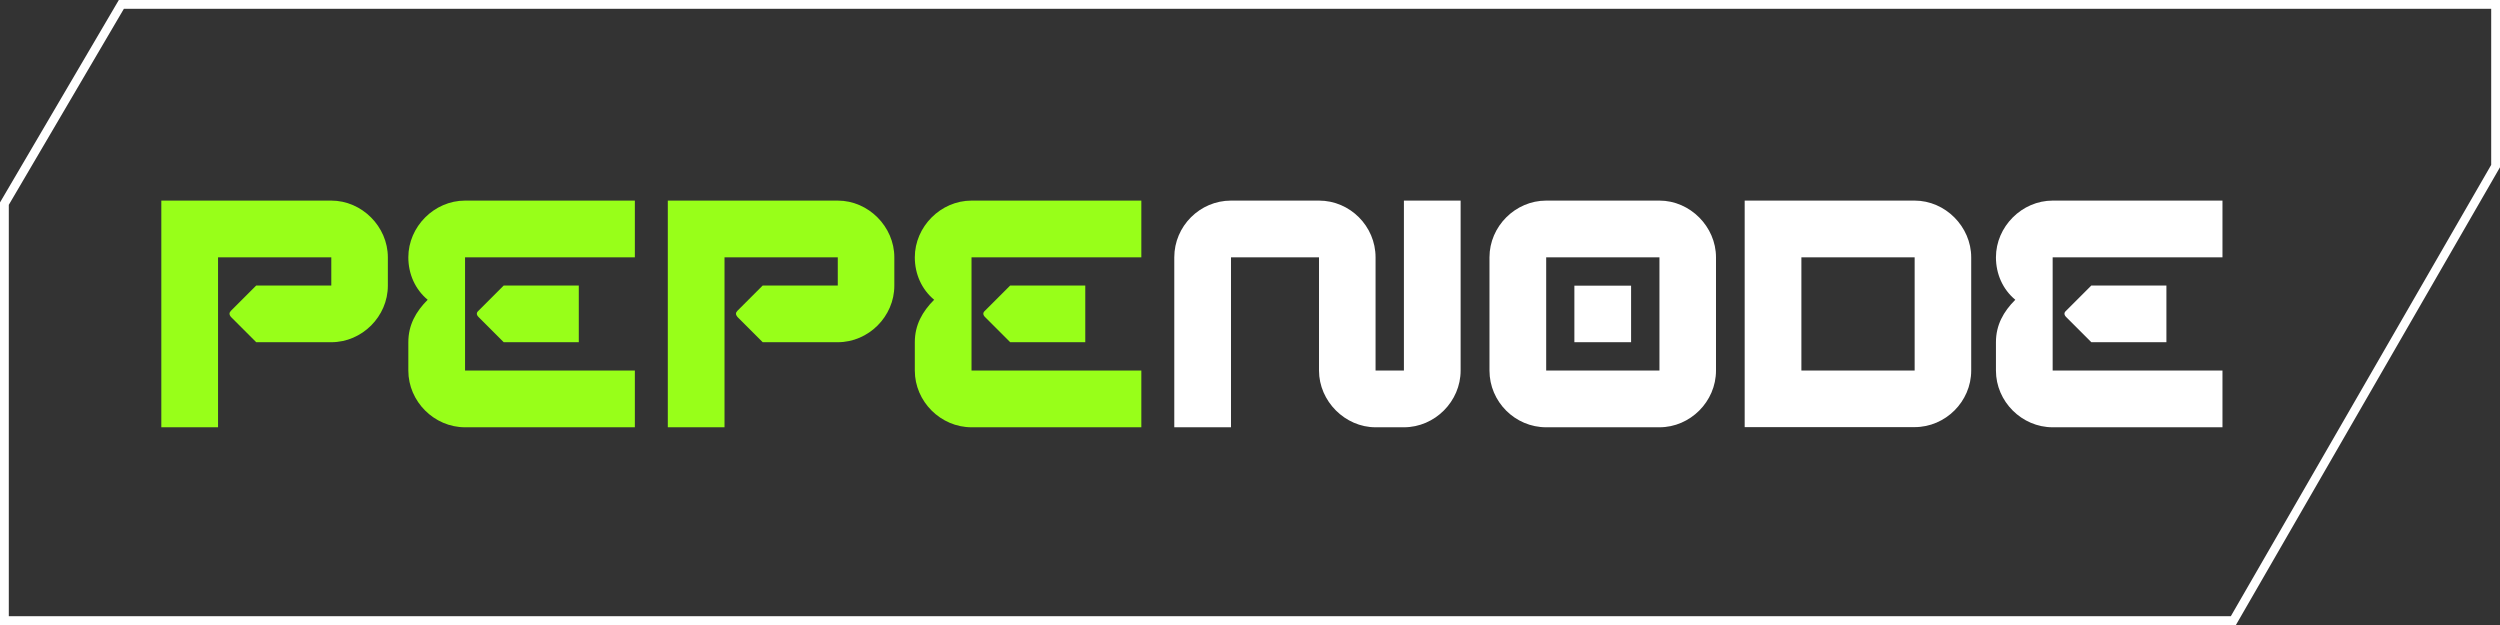
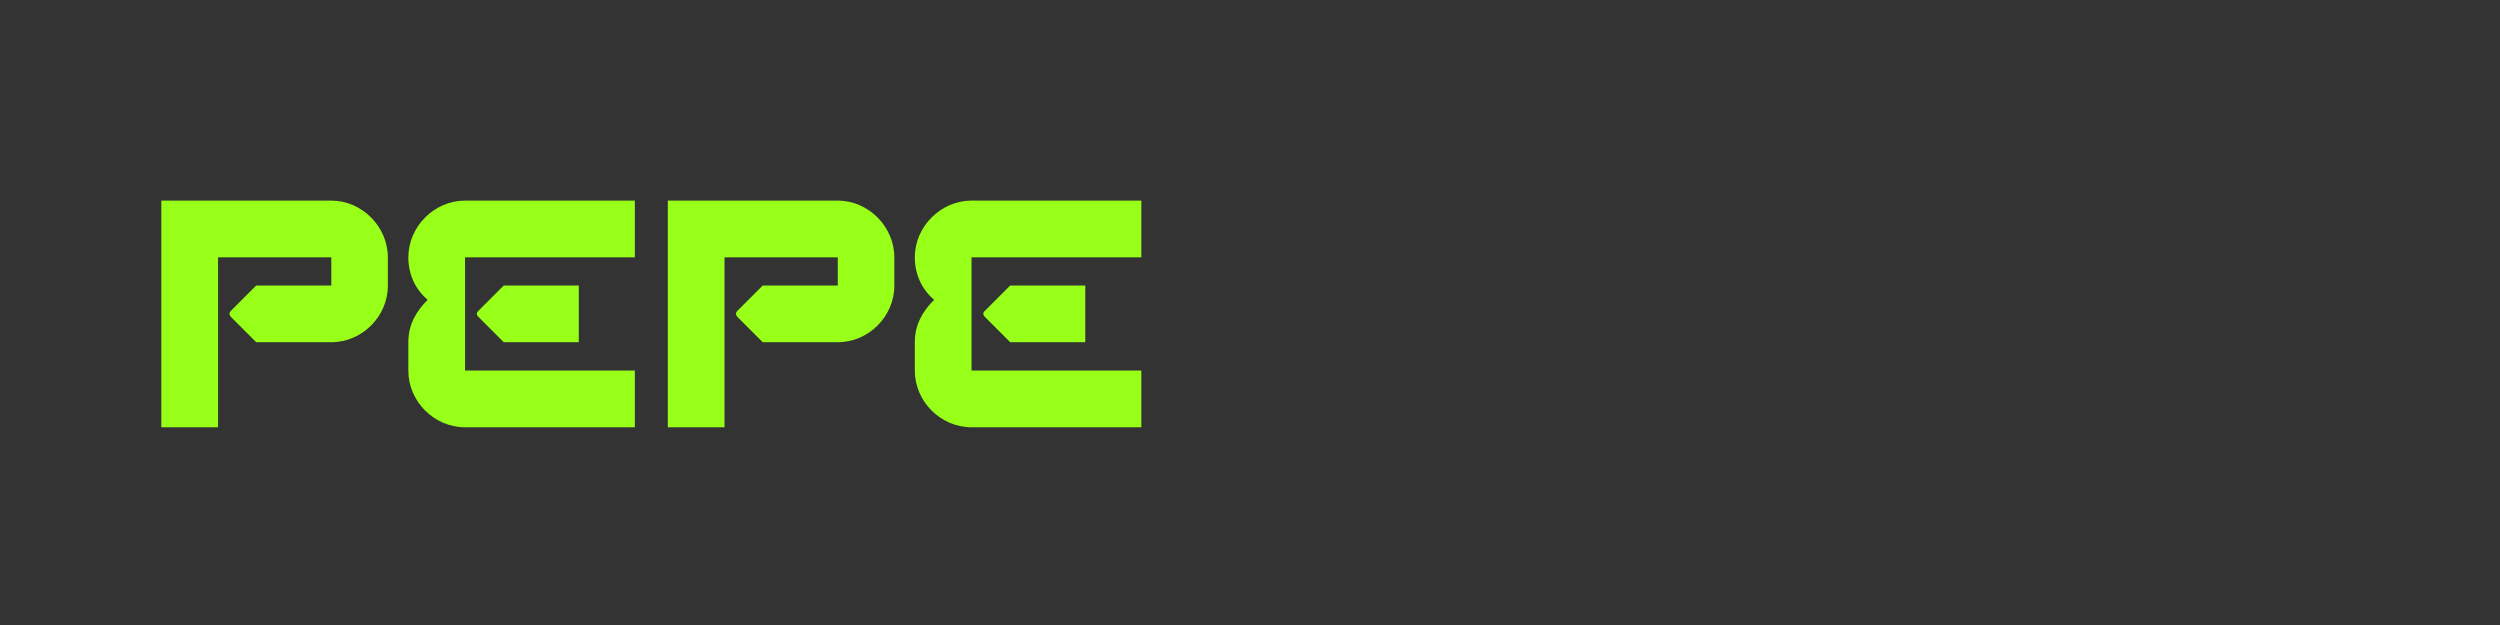
<svg xmlns="http://www.w3.org/2000/svg" width="264" height="66" viewBox="0 0 264 66" fill="none">
  <rect x="0" y="0" width="264" height="66" fill="#333333" stroke="none" />
-   <path d="M263.535 0.465V17.537L235.844 65.535H0.465V21.505L12.815 0.465H263.535Z" stroke="white" stroke-width="0.93" />
  <path d="M23.025 45.121H17.036V21.183H34.985C38.222 21.183 40.957 23.935 40.957 27.172V30.166C40.957 33.42 38.239 36.138 34.985 36.138H27.058L24.392 33.472C24.288 33.351 24.237 33.23 24.237 33.126C24.237 33.022 24.288 32.919 24.392 32.815L27.058 30.149H34.985V27.172H23.025V45.121ZM67.041 45.121H49.109C45.855 45.121 43.12 42.404 43.12 39.132V36.138C43.12 34.321 43.917 32.901 45.163 31.655C43.847 30.565 43.12 28.938 43.12 27.172C43.12 23.935 45.855 21.183 49.109 21.183H67.041V27.172H49.109V39.132H67.041V45.121ZM61.121 36.138H53.194L50.529 33.472C50.407 33.351 50.355 33.23 50.355 33.126C50.355 33.022 50.407 32.919 50.529 32.815L53.194 30.149H61.121V36.138ZM76.509 45.121H70.52V21.183H88.469C91.706 21.183 94.441 23.935 94.441 27.172V30.166C94.441 33.42 91.723 36.138 88.469 36.138H80.542L77.876 33.472C77.772 33.351 77.72 33.23 77.72 33.126C77.72 33.022 77.772 32.919 77.876 32.815L80.542 30.149H88.469V27.172H76.509V45.121ZM120.525 45.121H102.593C99.339 45.121 96.604 42.404 96.604 39.132V36.138C96.604 34.321 97.4 32.901 98.647 31.655C97.331 30.565 96.604 28.938 96.604 27.172C96.604 23.935 99.339 21.183 102.593 21.183H120.525V27.172H102.593V39.132H120.525V45.121ZM114.605 36.138H106.678L104.012 33.472C103.891 33.351 103.839 33.23 103.839 33.126C103.839 33.022 103.891 32.919 104.012 32.815L106.678 30.149H114.605V36.138Z" fill="#98FF19" />
-   <path d="M148.253 45.121H145.259C142.04 45.121 139.287 42.369 139.287 39.132V27.172H129.993V45.121H124.004V27.172C124.004 23.884 126.704 21.183 129.993 21.183H139.287C142.559 21.183 145.259 23.884 145.259 27.172V39.132H148.253V21.183H154.242V39.132C154.242 42.386 151.525 45.121 148.253 45.121ZM175.238 45.121H163.277C159.989 45.121 157.289 42.421 157.289 39.132V27.172C157.289 23.901 160.023 21.183 163.277 21.183H175.238C178.474 21.183 181.209 23.935 181.209 27.172V39.132C181.209 42.404 178.492 45.121 175.238 45.121ZM175.238 39.132V27.172H163.277V39.132H175.238ZM172.243 36.138H166.254V30.166H172.243V36.138ZM202.187 45.104H184.238V21.183H202.187C205.424 21.183 208.159 23.935 208.159 27.172V39.132C208.159 42.404 205.441 45.104 202.187 45.104ZM202.187 39.132V27.172H190.227V39.132H202.187ZM234.693 45.121H216.761C213.507 45.121 210.772 42.404 210.772 39.132V36.138C210.772 34.321 211.569 32.901 212.815 31.655C211.499 30.565 210.772 28.938 210.772 27.172C210.772 23.935 213.507 21.183 216.761 21.183H234.693V27.172H216.761V39.132H234.693V45.121ZM228.773 36.138H220.846L218.18 33.472C218.059 33.351 218.007 33.23 218.007 33.126C218.007 33.022 218.059 32.919 218.18 32.815L220.846 30.149H228.773V36.138Z" fill="white" />
</svg>